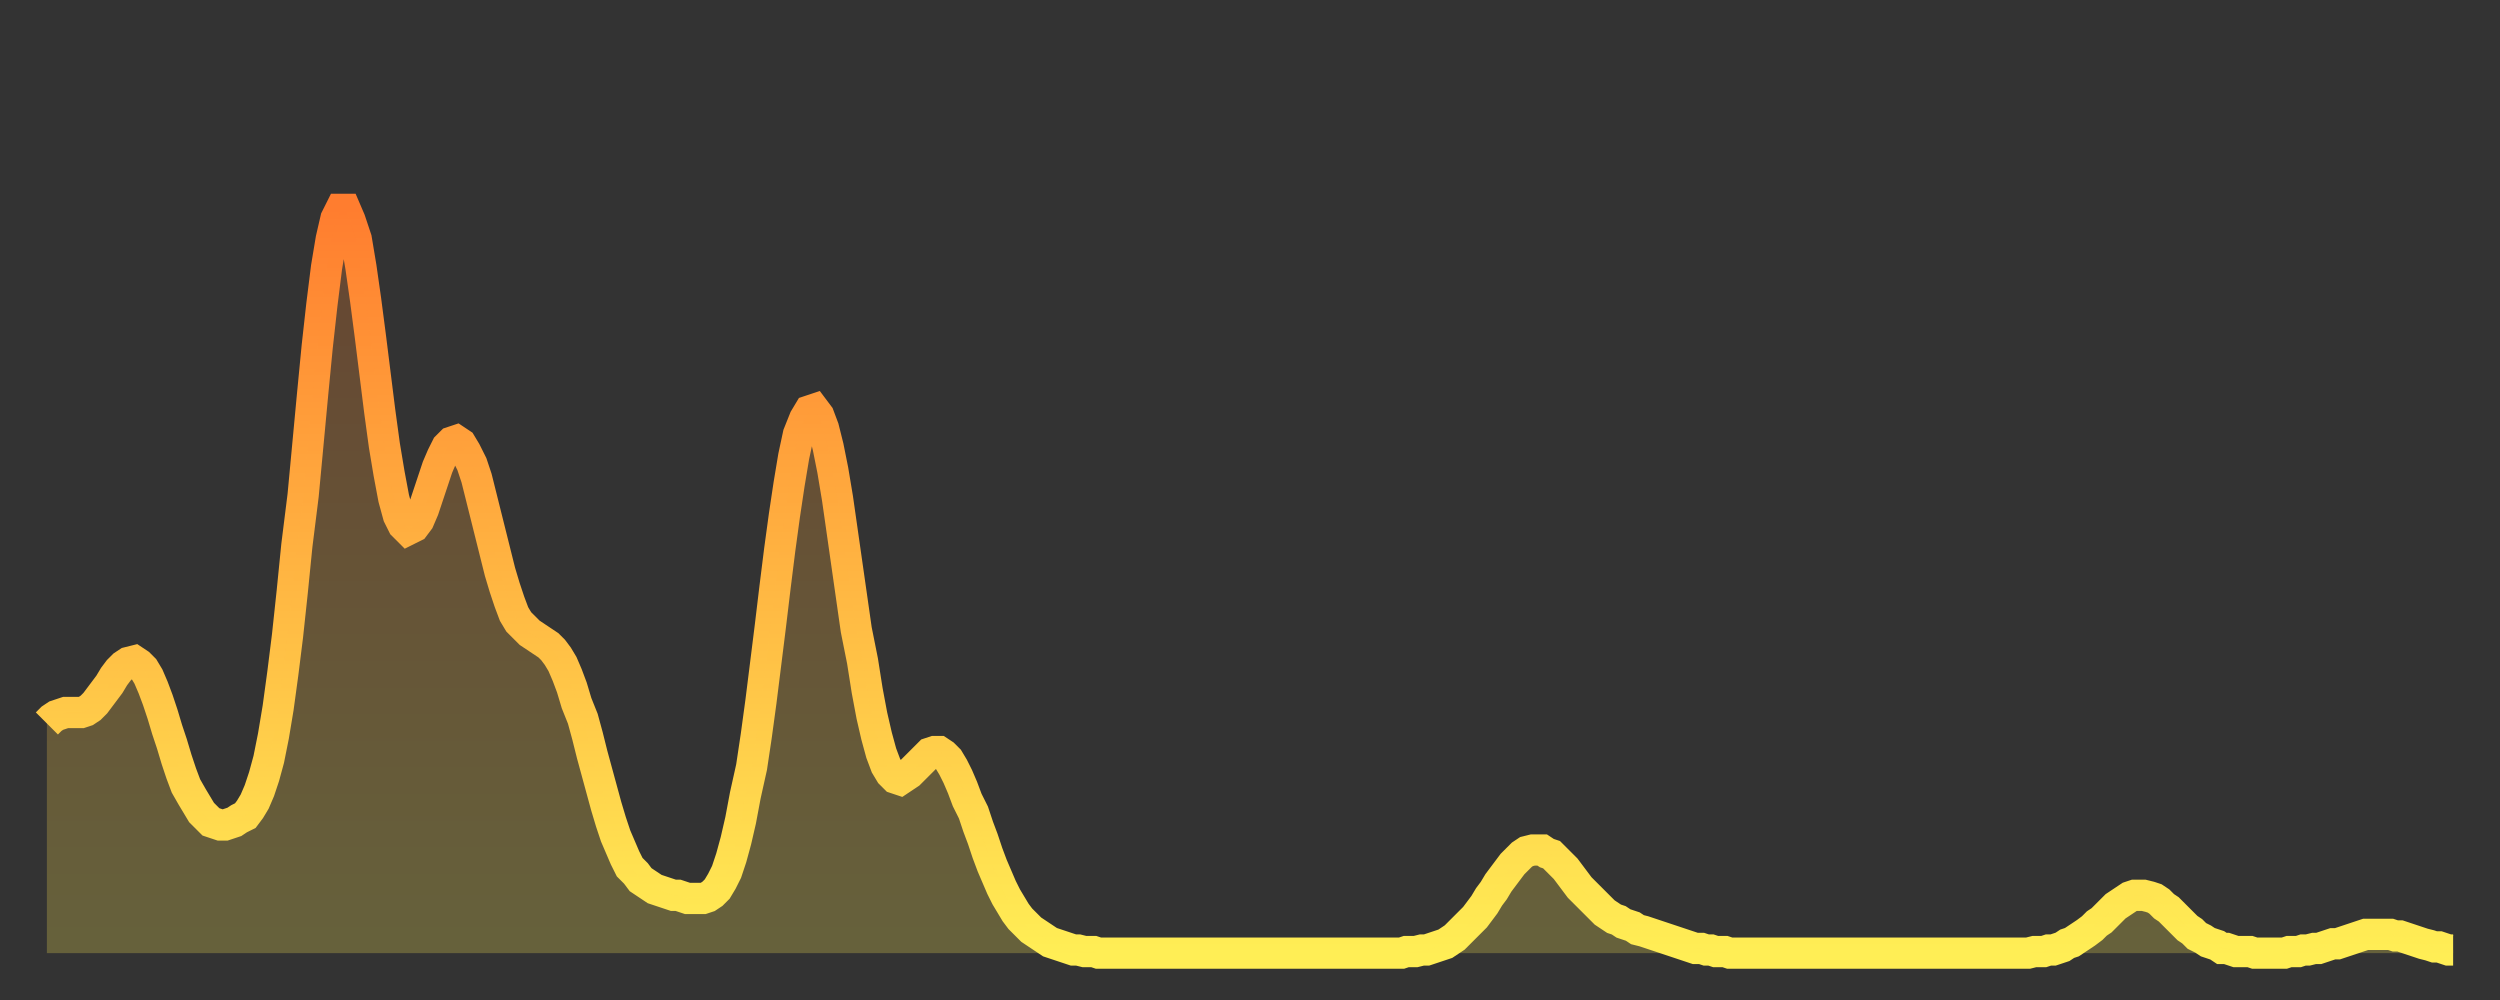
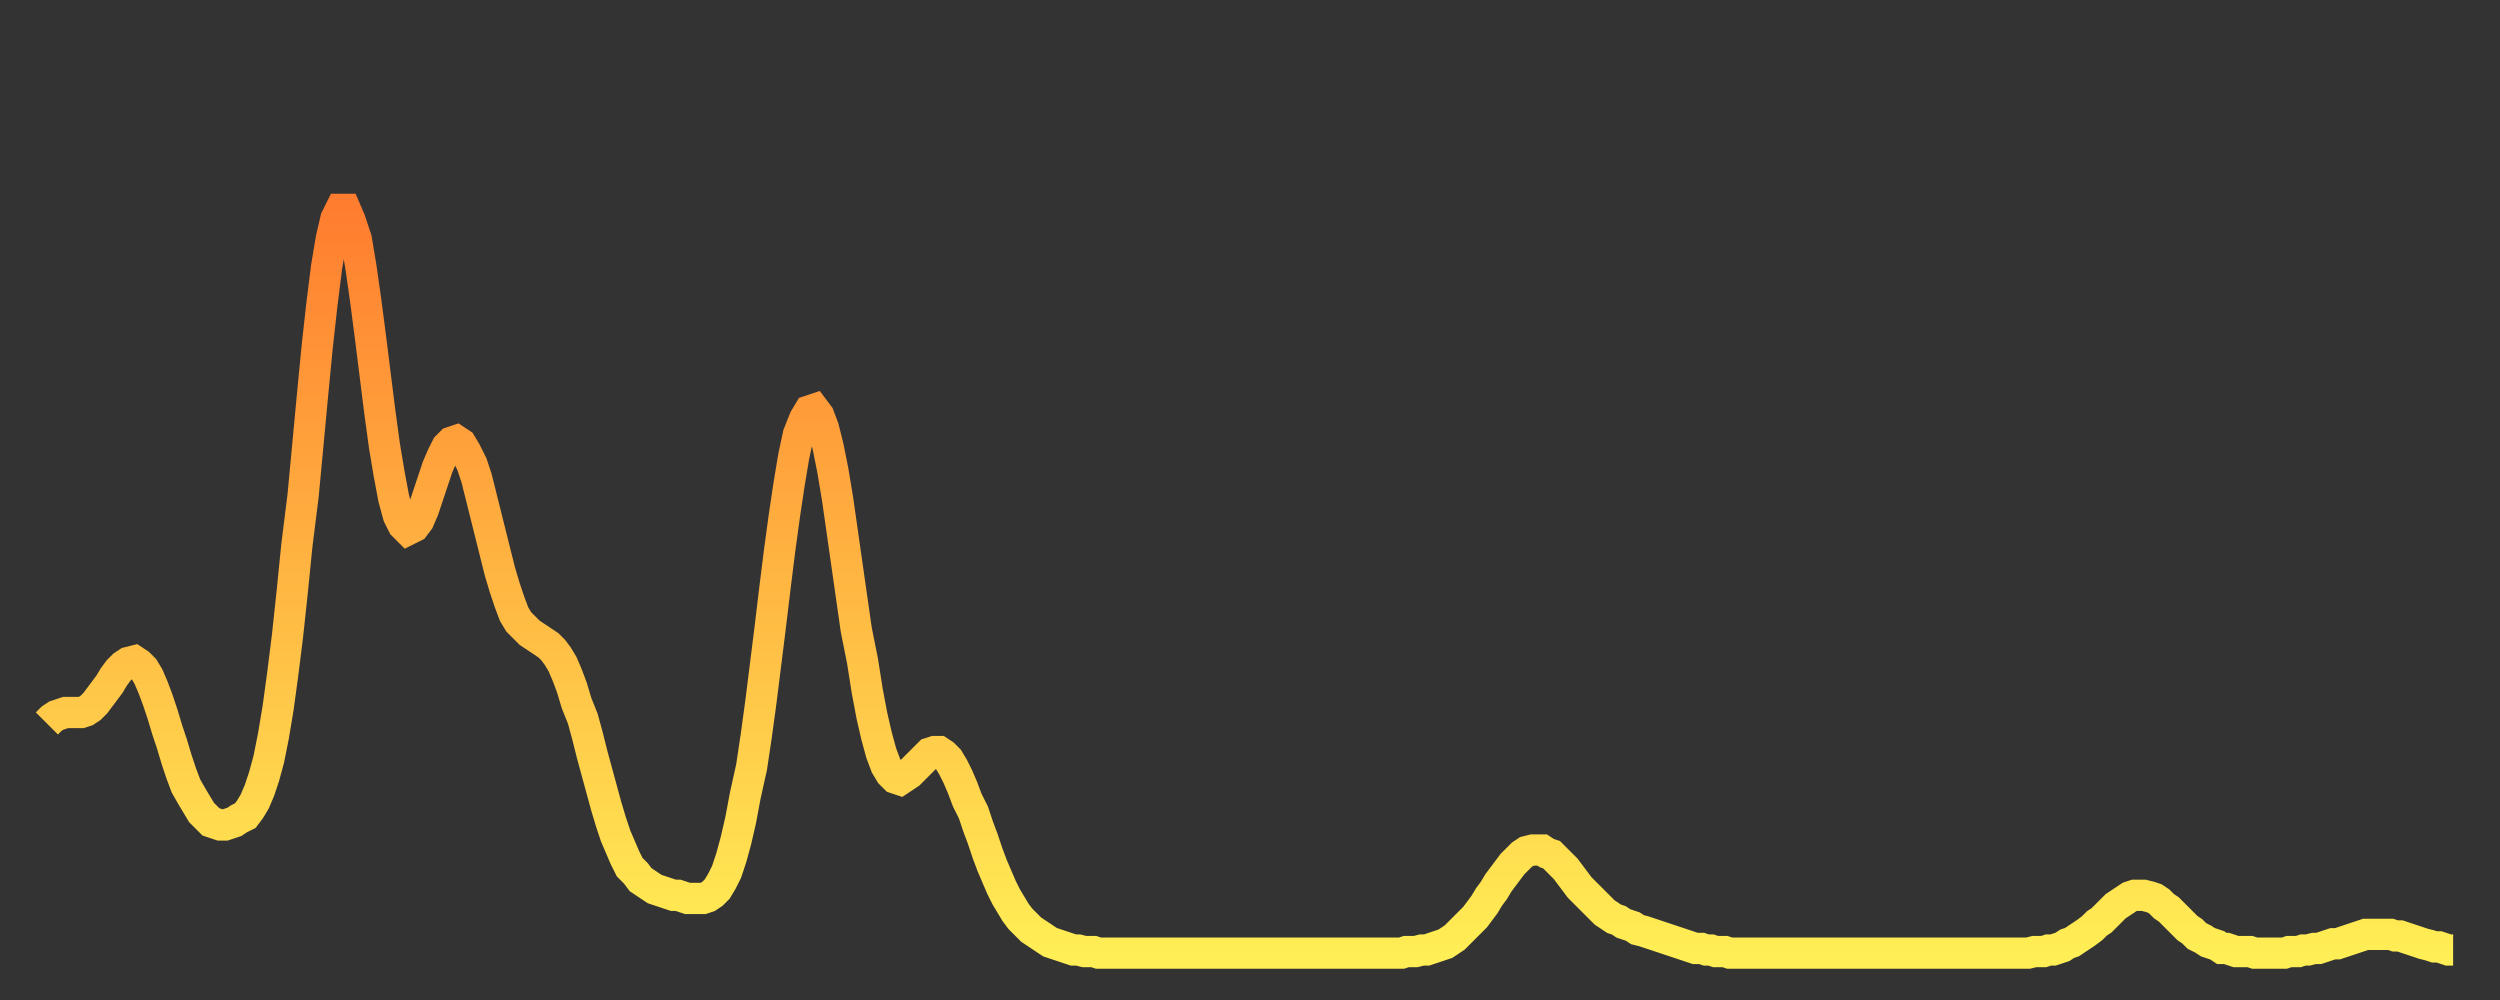
<svg xmlns="http://www.w3.org/2000/svg" baseProfile="full" height="64" version="1.1" width="160">
  <rect width="100%" height="100%" fill="#333333" stroke="none" />
  <defs>
    <linearGradient id="id16940" x1="0" x2="0" y1="0" y2="1">
      <stop offset="0%" stop-color="#ff7d2f" />
      <stop offset="50%" stop-color="#ffb642" />
      <stop offset="100%" stop-color="#ffee55" />
    </linearGradient>
  </defs>
  <g transform="translate(3,3)">
    <g>
      <path d="M 0.0 43.3 0.3 43.0 0.6 42.8 0.9 42.7 1.2 42.6 1.5 42.6 1.9 42.6 2.2 42.6 2.5 42.5 2.8 42.3 3.1 42.0 3.4 41.6 3.7 41.2 4.0 40.8 4.3 40.3 4.6 39.9 4.9 39.6 5.2 39.4 5.6 39.3 5.9 39.5 6.2 39.8 6.5 40.3 6.8 41.0 7.1 41.8 7.4 42.7 7.7 43.7 8.0 44.6 8.3 45.6 8.6 46.5 8.9 47.3 9.3 48.0 9.6 48.5 9.9 49.0 10.2 49.3 10.5 49.6 10.8 49.7 11.1 49.8 11.4 49.8 11.7 49.7 12.0 49.6 12.3 49.4 12.7 49.2 13.0 48.8 13.3 48.3 13.6 47.6 13.9 46.7 14.2 45.6 14.5 44.1 14.8 42.3 15.1 40.1 15.4 37.7 15.7 34.9 16.0 31.9 16.4 28.7 16.7 25.5 17.0 22.3 17.3 19.2 17.6 16.5 17.9 14.1 18.2 12.3 18.5 11.0 18.8 10.4 19.1 10.4 19.4 11.1 19.8 12.3 20.1 14.1 20.4 16.2 20.7 18.5 21.0 20.9 21.3 23.3 21.6 25.5 21.9 27.3 22.2 28.9 22.5 30.0 22.8 30.6 23.1 30.9 23.5 30.7 23.8 30.3 24.1 29.6 24.4 28.7 24.7 27.8 25.0 26.9 25.3 26.2 25.6 25.6 25.9 25.3 26.2 25.2 26.5 25.4 26.8 25.9 27.2 26.7 27.5 27.6 27.8 28.8 28.1 30.0 28.4 31.2 28.7 32.4 29.0 33.6 29.3 34.6 29.6 35.5 29.9 36.3 30.2 36.8 30.6 37.2 30.9 37.5 31.2 37.7 31.5 37.9 31.8 38.1 32.1 38.3 32.4 38.6 32.7 39.0 33.0 39.5 33.3 40.2 33.6 41.0 33.9 42.0 34.3 43.0 34.6 44.1 34.9 45.3 35.2 46.4 35.5 47.5 35.8 48.6 36.1 49.6 36.4 50.5 36.7 51.2 37.0 51.9 37.3 52.5 37.7 52.9 38.0 53.3 38.3 53.5 38.6 53.7 38.9 53.9 39.2 54.0 39.5 54.1 39.8 54.2 40.1 54.3 40.4 54.3 40.7 54.4 41.0 54.5 41.4 54.5 41.7 54.5 42.0 54.5 42.3 54.4 42.6 54.2 42.9 53.9 43.2 53.4 43.5 52.8 43.8 51.9 44.1 50.8 44.4 49.5 44.7 47.9 45.1 46.1 45.4 44.1 45.7 41.9 46.0 39.5 46.3 37.1 46.6 34.6 46.9 32.2 47.2 30.0 47.5 28.0 47.8 26.2 48.1 24.8 48.5 23.8 48.8 23.3 49.1 23.2 49.4 23.6 49.7 24.4 50.0 25.6 50.3 27.1 50.6 28.9 50.9 31.0 51.2 33.1 51.5 35.2 51.8 37.3 52.2 39.3 52.5 41.2 52.8 42.8 53.1 44.1 53.4 45.2 53.7 46.0 54.0 46.5 54.3 46.8 54.6 46.9 54.9 46.7 55.2 46.5 55.6 46.1 55.9 45.8 56.2 45.5 56.5 45.2 56.8 45.1 57.1 45.1 57.4 45.3 57.7 45.6 58.0 46.1 58.3 46.7 58.6 47.4 58.9 48.2 59.3 49.0 59.6 49.9 59.9 50.7 60.2 51.6 60.5 52.4 60.8 53.1 61.1 53.8 61.4 54.4 61.7 54.9 62.0 55.4 62.3 55.8 62.6 56.1 63.0 56.5 63.3 56.7 63.6 56.9 63.9 57.1 64.2 57.3 64.5 57.4 64.8 57.5 65.1 57.6 65.4 57.7 65.7 57.8 66.0 57.8 66.4 57.9 66.7 57.9 67.0 57.9 67.3 58.0 67.6 58.0 67.9 58.0 68.2 58.0 68.5 58.0 68.8 58.0 69.1 58.0 69.4 58.0 69.7 58.0 70.1 58.0 70.4 58.0 70.7 58.0 71.0 58.0 71.3 58.0 71.6 58.0 71.9 58.0 72.2 58.0 72.5 58.0 72.8 58.0 73.1 58.0 73.5 58.0 73.8 58.0 74.1 58.0 74.4 58.0 74.7 58.0 75.0 58.0 75.3 58.0 75.6 58.0 75.9 58.0 76.2 58.0 76.5 58.0 76.8 58.0 77.2 58.0 77.5 58.0 77.8 58.0 78.1 58.0 78.4 58.0 78.7 58.0 79.0 58.0 79.3 58.0 79.6 58.0 79.9 58.0 80.2 58.0 80.5 58.0 80.9 58.0 81.2 58.0 81.5 58.0 81.8 58.0 82.1 58.0 82.4 58.0 82.7 58.0 83.0 58.0 83.3 58.0 83.6 58.0 83.9 58.0 84.3 58.0 84.6 58.0 84.9 58.0 85.2 58.0 85.5 58.0 85.8 58.0 86.1 58.0 86.4 58.0 86.7 58.0 87.0 57.9 87.3 57.9 87.6 57.9 88.0 57.8 88.3 57.8 88.6 57.7 88.9 57.6 89.2 57.5 89.5 57.4 89.8 57.2 90.1 57.0 90.4 56.7 90.7 56.4 91.0 56.1 91.4 55.7 91.7 55.3 92.0 54.9 92.3 54.4 92.6 54.0 92.9 53.5 93.2 53.1 93.5 52.7 93.8 52.3 94.1 52.0 94.4 51.7 94.7 51.5 95.1 51.4 95.4 51.4 95.7 51.4 96.0 51.6 96.3 51.7 96.6 52.0 96.9 52.3 97.2 52.6 97.5 53.0 97.8 53.4 98.1 53.8 98.4 54.1 98.8 54.5 99.1 54.8 99.4 55.1 99.7 55.4 100.0 55.6 100.3 55.8 100.6 55.9 100.9 56.1 101.2 56.2 101.5 56.3 101.8 56.5 102.2 56.6 102.5 56.7 102.8 56.8 103.1 56.9 103.4 57.0 103.7 57.1 104.0 57.2 104.3 57.3 104.6 57.4 104.9 57.5 105.2 57.6 105.5 57.7 105.9 57.7 106.2 57.8 106.5 57.8 106.8 57.9 107.1 57.9 107.4 57.9 107.7 58.0 108.0 58.0 108.3 58.0 108.6 58.0 108.9 58.0 109.3 58.0 109.6 58.0 109.9 58.0 110.2 58.0 110.5 58.0 110.8 58.0 111.1 58.0 111.4 58.0 111.7 58.0 112.0 58.0 112.3 58.0 112.6 58.0 113.0 58.0 113.3 58.0 113.6 58.0 113.9 58.0 114.2 58.0 114.5 58.0 114.8 58.0 115.1 58.0 115.4 58.0 115.7 58.0 116.0 58.0 116.3 58.0 116.7 58.0 117.0 58.0 117.3 58.0 117.6 58.0 117.9 58.0 118.2 58.0 118.5 58.0 118.8 58.0 119.1 58.0 119.4 58.0 119.7 58.0 120.1 58.0 120.4 58.0 120.7 58.0 121.0 58.0 121.3 58.0 121.6 58.0 121.9 58.0 122.2 58.0 122.5 58.0 122.8 58.0 123.1 58.0 123.4 58.0 123.8 58.0 124.1 58.0 124.4 58.0 124.7 58.0 125.0 58.0 125.3 58.0 125.6 58.0 125.9 58.0 126.2 58.0 126.5 58.0 126.8 58.0 127.2 57.9 127.5 57.9 127.8 57.9 128.1 57.8 128.4 57.8 128.7 57.7 129.0 57.6 129.3 57.4 129.6 57.3 129.9 57.1 130.2 56.9 130.5 56.7 130.9 56.4 131.2 56.1 131.5 55.9 131.8 55.6 132.1 55.3 132.4 55.0 132.7 54.8 133.0 54.6 133.3 54.4 133.6 54.3 133.9 54.3 134.2 54.3 134.6 54.4 134.9 54.5 135.2 54.7 135.5 55.0 135.8 55.2 136.1 55.5 136.4 55.8 136.7 56.1 137.0 56.4 137.3 56.6 137.6 56.9 138.0 57.1 138.3 57.3 138.6 57.4 138.9 57.5 139.2 57.7 139.5 57.7 139.8 57.8 140.1 57.9 140.4 57.9 140.7 57.9 141.0 57.9 141.3 58.0 141.7 58.0 142.0 58.0 142.3 58.0 142.6 58.0 142.9 58.0 143.2 58.0 143.5 57.9 143.8 57.9 144.1 57.9 144.4 57.8 144.7 57.8 145.1 57.7 145.4 57.7 145.7 57.6 146.0 57.5 146.3 57.4 146.6 57.4 146.9 57.3 147.2 57.2 147.5 57.1 147.8 57.0 148.1 56.9 148.4 56.8 148.8 56.8 149.1 56.8 149.4 56.8 149.7 56.8 150.0 56.8 150.3 56.9 150.6 56.9 150.9 57.0 151.2 57.1 151.5 57.2 151.8 57.3 152.1 57.4 152.5 57.5 152.8 57.6 153.1 57.6 153.4 57.7 153.7 57.8 154.0 57.8" fill="none" id="graph-curve" opacity="1" stroke="url(#id16940)" stroke-width="2" />
-       <path d="M 0 58 L 0.0 43.3 0.3 43.0 0.6 42.8 0.9 42.7 1.2 42.6 1.5 42.6 1.9 42.6 2.2 42.6 2.5 42.5 2.8 42.3 3.1 42.0 3.4 41.6 3.7 41.2 4.0 40.8 4.3 40.3 4.6 39.9 4.9 39.6 5.2 39.4 5.6 39.3 5.9 39.5 6.2 39.8 6.5 40.3 6.8 41.0 7.1 41.8 7.4 42.7 7.7 43.7 8.0 44.6 8.3 45.6 8.6 46.5 8.9 47.3 9.3 48.0 9.6 48.5 9.9 49.0 10.2 49.3 10.5 49.6 10.8 49.7 11.1 49.8 11.4 49.8 11.7 49.7 12.0 49.6 12.3 49.4 12.7 49.2 13.0 48.8 13.3 48.3 13.6 47.6 13.9 46.7 14.2 45.6 14.5 44.1 14.8 42.3 15.1 40.1 15.4 37.7 15.7 34.9 16.0 31.9 16.4 28.7 16.7 25.5 17.0 22.3 17.3 19.2 17.6 16.5 17.9 14.1 18.2 12.3 18.5 11.0 18.8 10.4 19.1 10.4 19.4 11.1 19.8 12.3 20.1 14.1 20.4 16.2 20.7 18.5 21.0 20.9 21.3 23.3 21.6 25.5 21.9 27.3 22.2 28.9 22.5 30.0 22.8 30.6 23.1 30.9 23.5 30.7 23.8 30.3 24.1 29.6 24.4 28.7 24.7 27.8 25.0 26.9 25.3 26.2 25.6 25.6 25.9 25.3 26.2 25.2 26.5 25.4 26.8 25.9 27.2 26.7 27.5 27.6 27.8 28.8 28.1 30.0 28.4 31.2 28.7 32.4 29.0 33.6 29.3 34.6 29.6 35.5 29.9 36.3 30.2 36.8 30.6 37.2 30.9 37.5 31.2 37.7 31.5 37.9 31.8 38.1 32.1 38.3 32.4 38.6 32.7 39.0 33.0 39.5 33.3 40.2 33.6 41.0 33.9 42.0 34.3 43.0 34.6 44.1 34.9 45.3 35.2 46.4 35.5 47.5 35.8 48.6 36.1 49.6 36.4 50.5 36.7 51.2 37.0 51.9 37.3 52.5 37.7 52.9 38.0 53.3 38.3 53.5 38.6 53.7 38.9 53.9 39.2 54.0 39.5 54.1 39.8 54.2 40.1 54.3 40.4 54.3 40.7 54.4 41.0 54.5 41.4 54.5 41.7 54.5 42.0 54.5 42.3 54.4 42.6 54.2 42.9 53.9 43.2 53.4 43.5 52.8 43.8 51.9 44.1 50.8 44.4 49.5 44.7 47.9 45.1 46.1 45.4 44.1 45.7 41.9 46.0 39.5 46.3 37.1 46.6 34.6 46.9 32.2 47.2 30.0 47.5 28.0 47.8 26.2 48.1 24.8 48.5 23.8 48.8 23.3 49.1 23.2 49.4 23.6 49.7 24.4 50.0 25.6 50.3 27.1 50.6 28.9 50.9 31.0 51.2 33.1 51.5 35.2 51.8 37.3 52.2 39.3 52.5 41.2 52.8 42.8 53.1 44.1 53.4 45.2 53.7 46.0 54.0 46.5 54.3 46.8 54.6 46.9 54.9 46.7 55.2 46.5 55.6 46.1 55.9 45.8 56.2 45.5 56.5 45.2 56.8 45.1 57.1 45.1 57.4 45.3 57.7 45.6 58.0 46.1 58.3 46.7 58.6 47.4 58.9 48.2 59.3 49.0 59.6 49.9 59.9 50.7 60.2 51.6 60.5 52.4 60.8 53.1 61.1 53.8 61.4 54.4 61.7 54.9 62.0 55.4 62.3 55.8 62.6 56.1 63.0 56.5 63.3 56.7 63.6 56.9 63.9 57.1 64.2 57.3 64.5 57.4 64.8 57.5 65.1 57.6 65.4 57.7 65.7 57.8 66.0 57.8 66.4 57.9 66.7 57.9 67.0 57.9 67.3 58.0 67.6 58.0 67.9 58.0 68.2 58.0 68.5 58.0 68.8 58.0 69.1 58.0 69.4 58.0 69.7 58.0 70.1 58.0 70.4 58.0 70.7 58.0 71.0 58.0 71.3 58.0 71.6 58.0 71.9 58.0 72.2 58.0 72.5 58.0 72.8 58.0 73.1 58.0 73.5 58.0 73.8 58.0 74.1 58.0 74.4 58.0 74.7 58.0 75.0 58.0 75.3 58.0 75.6 58.0 75.9 58.0 76.2 58.0 76.5 58.0 76.8 58.0 77.2 58.0 77.5 58.0 77.8 58.0 78.1 58.0 78.4 58.0 78.7 58.0 79.0 58.0 79.3 58.0 79.6 58.0 79.9 58.0 80.2 58.0 80.5 58.0 80.9 58.0 81.2 58.0 81.5 58.0 81.8 58.0 82.1 58.0 82.4 58.0 82.7 58.0 83.0 58.0 83.3 58.0 83.6 58.0 83.9 58.0 84.3 58.0 84.6 58.0 84.9 58.0 85.2 58.0 85.5 58.0 85.8 58.0 86.1 58.0 86.4 58.0 86.7 58.0 87.0 57.9 87.3 57.9 87.6 57.9 88.0 57.8 88.3 57.8 88.6 57.7 88.9 57.6 89.2 57.5 89.5 57.4 89.8 57.2 90.1 57.0 90.4 56.7 90.7 56.4 91.0 56.1 91.4 55.7 91.7 55.3 92.0 54.9 92.3 54.4 92.6 54.0 92.9 53.5 93.2 53.1 93.5 52.7 93.8 52.3 94.1 52.0 94.4 51.7 94.7 51.5 95.1 51.4 95.4 51.4 95.7 51.4 96.0 51.6 96.3 51.7 96.6 52.0 96.9 52.3 97.2 52.6 97.5 53.0 97.8 53.4 98.1 53.8 98.4 54.1 98.8 54.5 99.1 54.8 99.4 55.1 99.7 55.4 100.0 55.6 100.3 55.8 100.6 55.9 100.9 56.1 101.2 56.2 101.5 56.3 101.8 56.5 102.2 56.6 102.5 56.7 102.8 56.8 103.1 56.9 103.4 57.0 103.7 57.1 104.0 57.2 104.3 57.3 104.6 57.4 104.9 57.5 105.2 57.6 105.5 57.7 105.9 57.7 106.2 57.8 106.5 57.8 106.8 57.9 107.1 57.9 107.4 57.9 107.7 58.0 108.0 58.0 108.3 58.0 108.6 58.0 108.9 58.0 109.3 58.0 109.6 58.0 109.9 58.0 110.2 58.0 110.5 58.0 110.8 58.0 111.1 58.0 111.4 58.0 111.7 58.0 112.0 58.0 112.3 58.0 112.6 58.0 113.0 58.0 113.3 58.0 113.6 58.0 113.9 58.0 114.2 58.0 114.5 58.0 114.8 58.0 115.1 58.0 115.4 58.0 115.7 58.0 116.0 58.0 116.3 58.0 116.7 58.0 117.0 58.0 117.3 58.0 117.6 58.0 117.9 58.0 118.2 58.0 118.5 58.0 118.8 58.0 119.1 58.0 119.4 58.0 119.7 58.0 120.1 58.0 120.4 58.0 120.7 58.0 121.0 58.0 121.3 58.0 121.6 58.0 121.9 58.0 122.2 58.0 122.5 58.0 122.8 58.0 123.1 58.0 123.4 58.0 123.8 58.0 124.1 58.0 124.4 58.0 124.7 58.0 125.0 58.0 125.3 58.0 125.6 58.0 125.9 58.0 126.2 58.0 126.5 58.0 126.8 58.0 127.2 57.9 127.5 57.9 127.8 57.9 128.1 57.8 128.4 57.8 128.7 57.7 129.0 57.6 129.3 57.4 129.6 57.3 129.9 57.1 130.2 56.9 130.5 56.7 130.9 56.4 131.2 56.1 131.5 55.9 131.8 55.6 132.1 55.3 132.4 55.0 132.7 54.8 133.0 54.6 133.3 54.4 133.6 54.3 133.9 54.3 134.2 54.3 134.6 54.4 134.9 54.5 135.2 54.7 135.5 55.0 135.8 55.2 136.1 55.5 136.4 55.8 136.7 56.1 137.0 56.4 137.3 56.6 137.6 56.9 138.0 57.1 138.3 57.3 138.6 57.4 138.9 57.5 139.2 57.7 139.5 57.7 139.8 57.8 140.1 57.9 140.4 57.9 140.7 57.9 141.0 57.9 141.3 58.0 141.7 58.0 142.0 58.0 142.3 58.0 142.6 58.0 142.9 58.0 143.2 58.0 143.5 57.9 143.8 57.9 144.1 57.9 144.4 57.8 144.7 57.8 145.1 57.7 145.4 57.7 145.7 57.6 146.0 57.5 146.3 57.4 146.6 57.4 146.9 57.3 147.2 57.2 147.5 57.1 147.8 57.0 148.1 56.9 148.4 56.8 148.8 56.8 149.1 56.8 149.4 56.8 149.7 56.8 150.0 56.8 150.3 56.9 150.6 56.9 150.9 57.0 151.2 57.1 151.5 57.2 151.8 57.3 152.1 57.4 152.5 57.5 152.8 57.6 153.1 57.6 153.4 57.7 153.7 57.8 154.0 57.8 154 58" fill="url(#id16940)" fill-opacity=".25" id="graph-shadow" />
    </g>
  </g>
</svg>